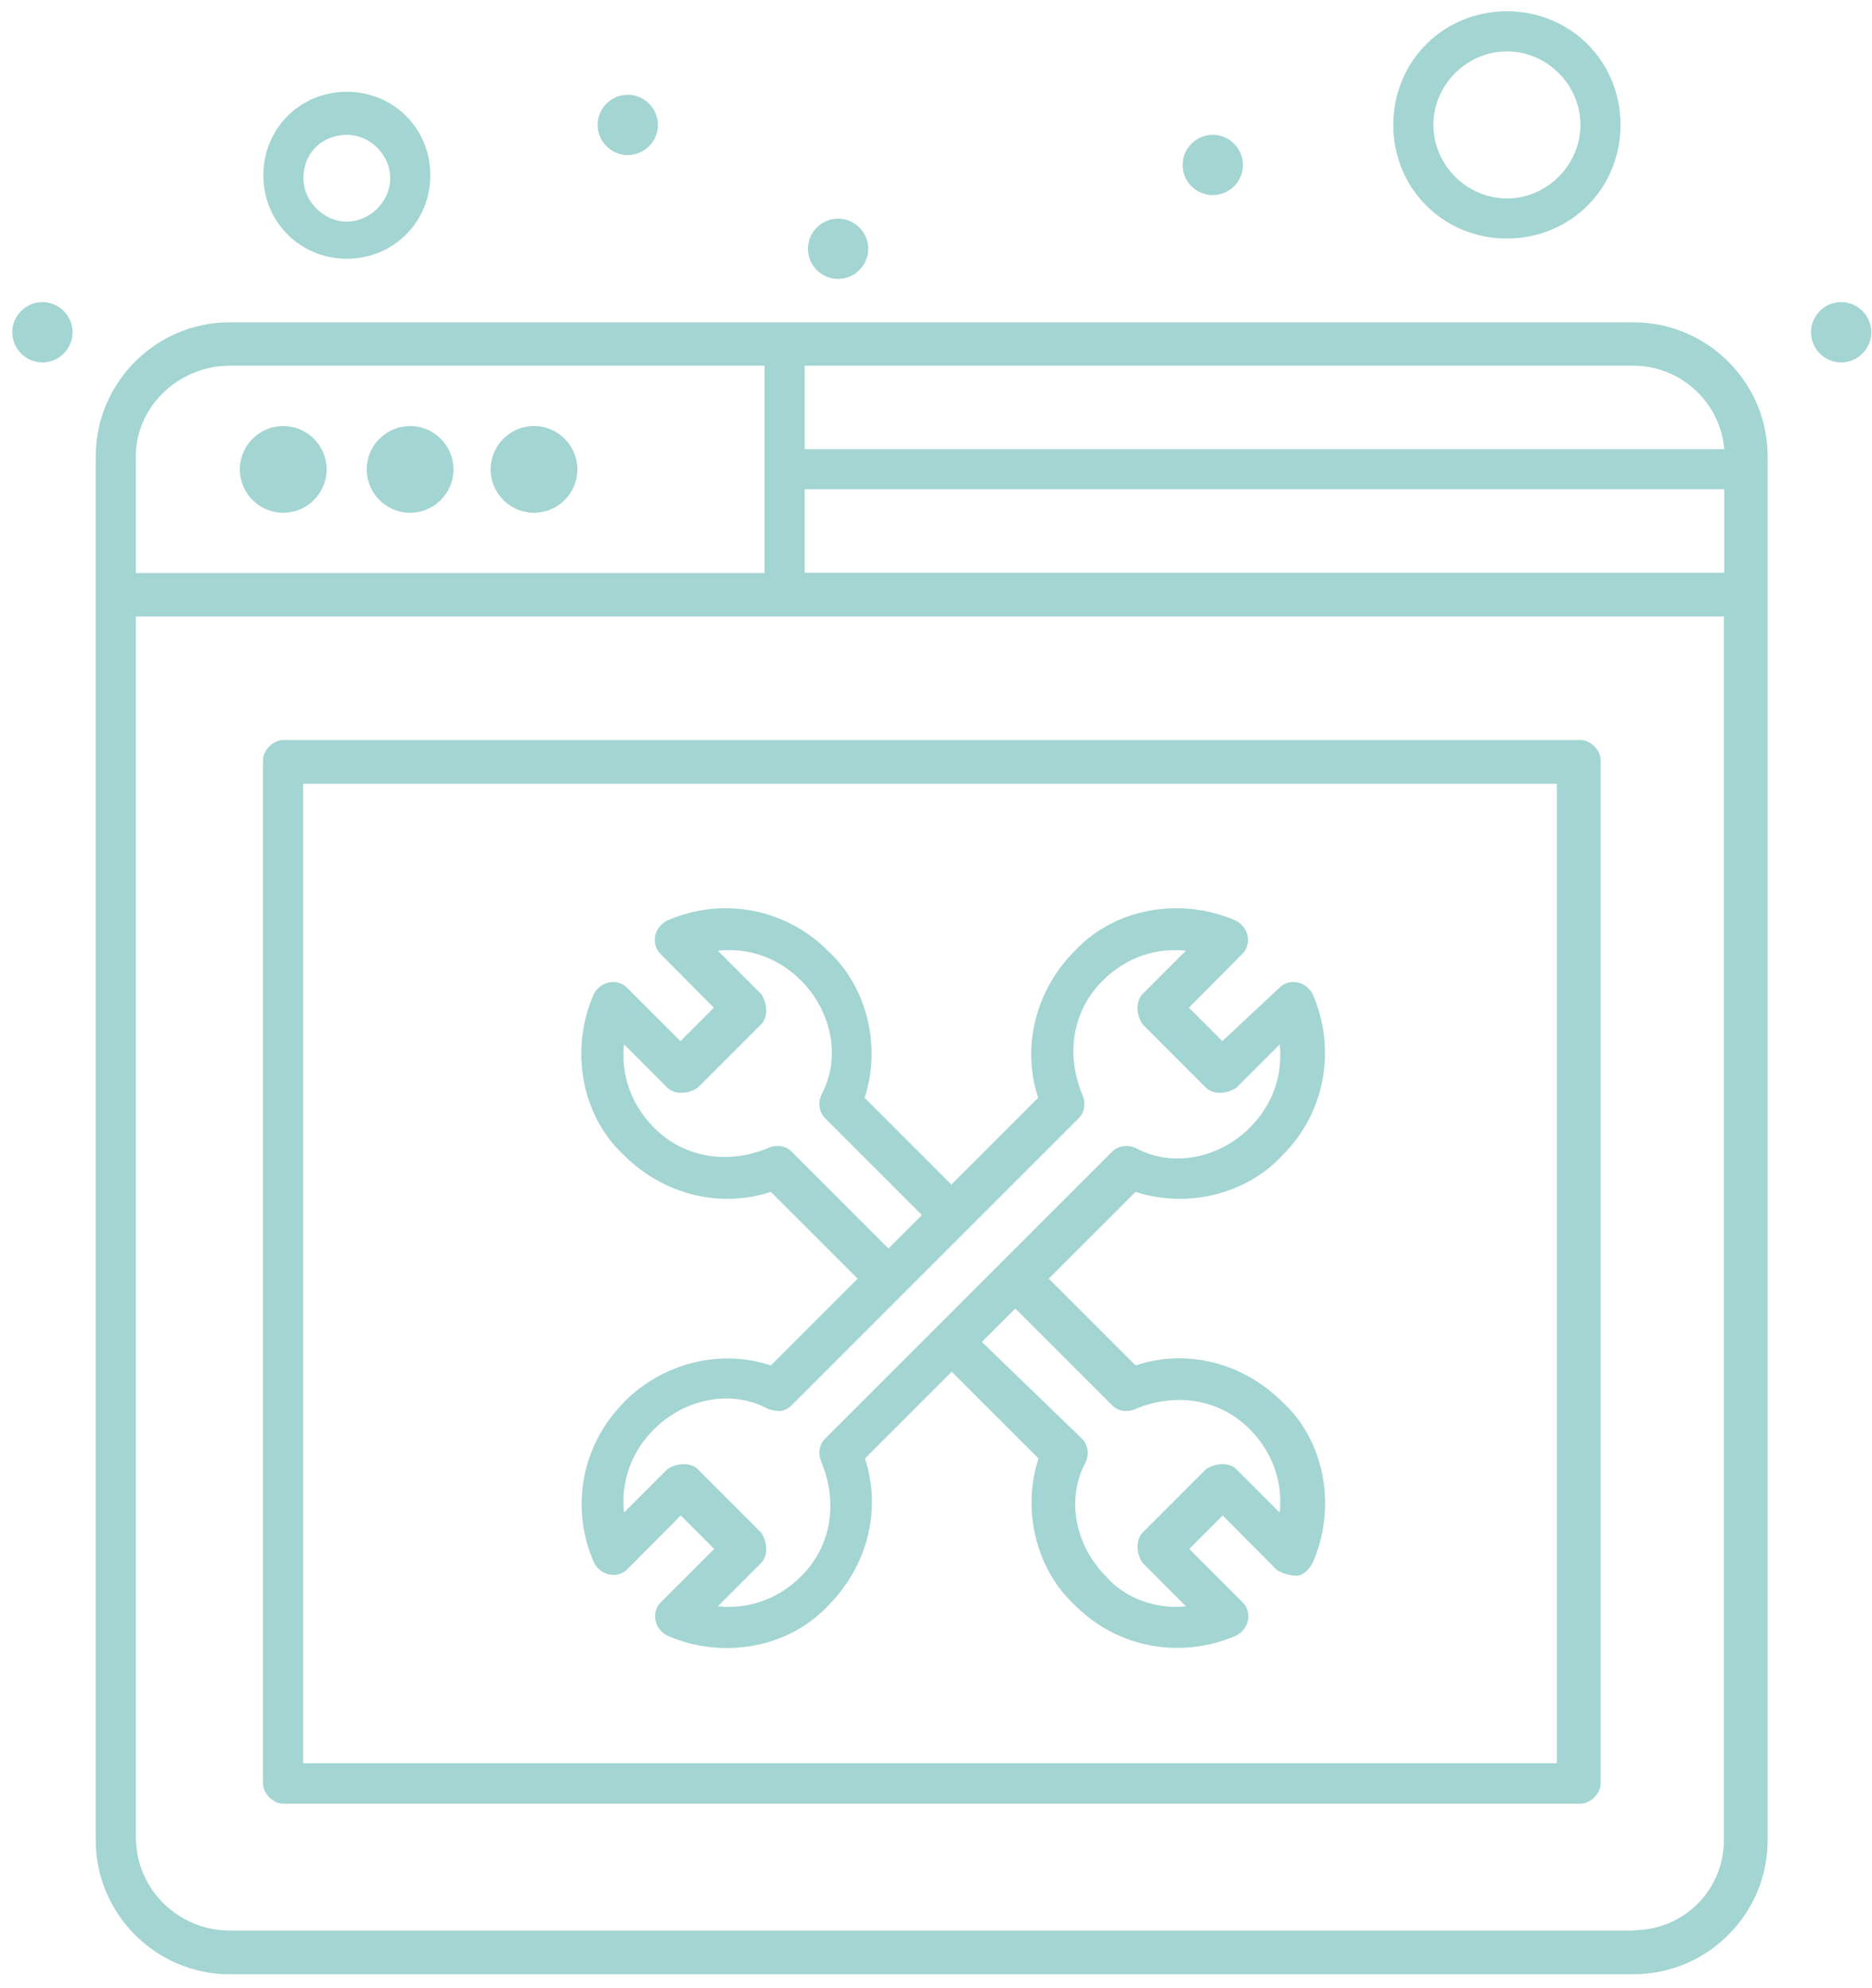
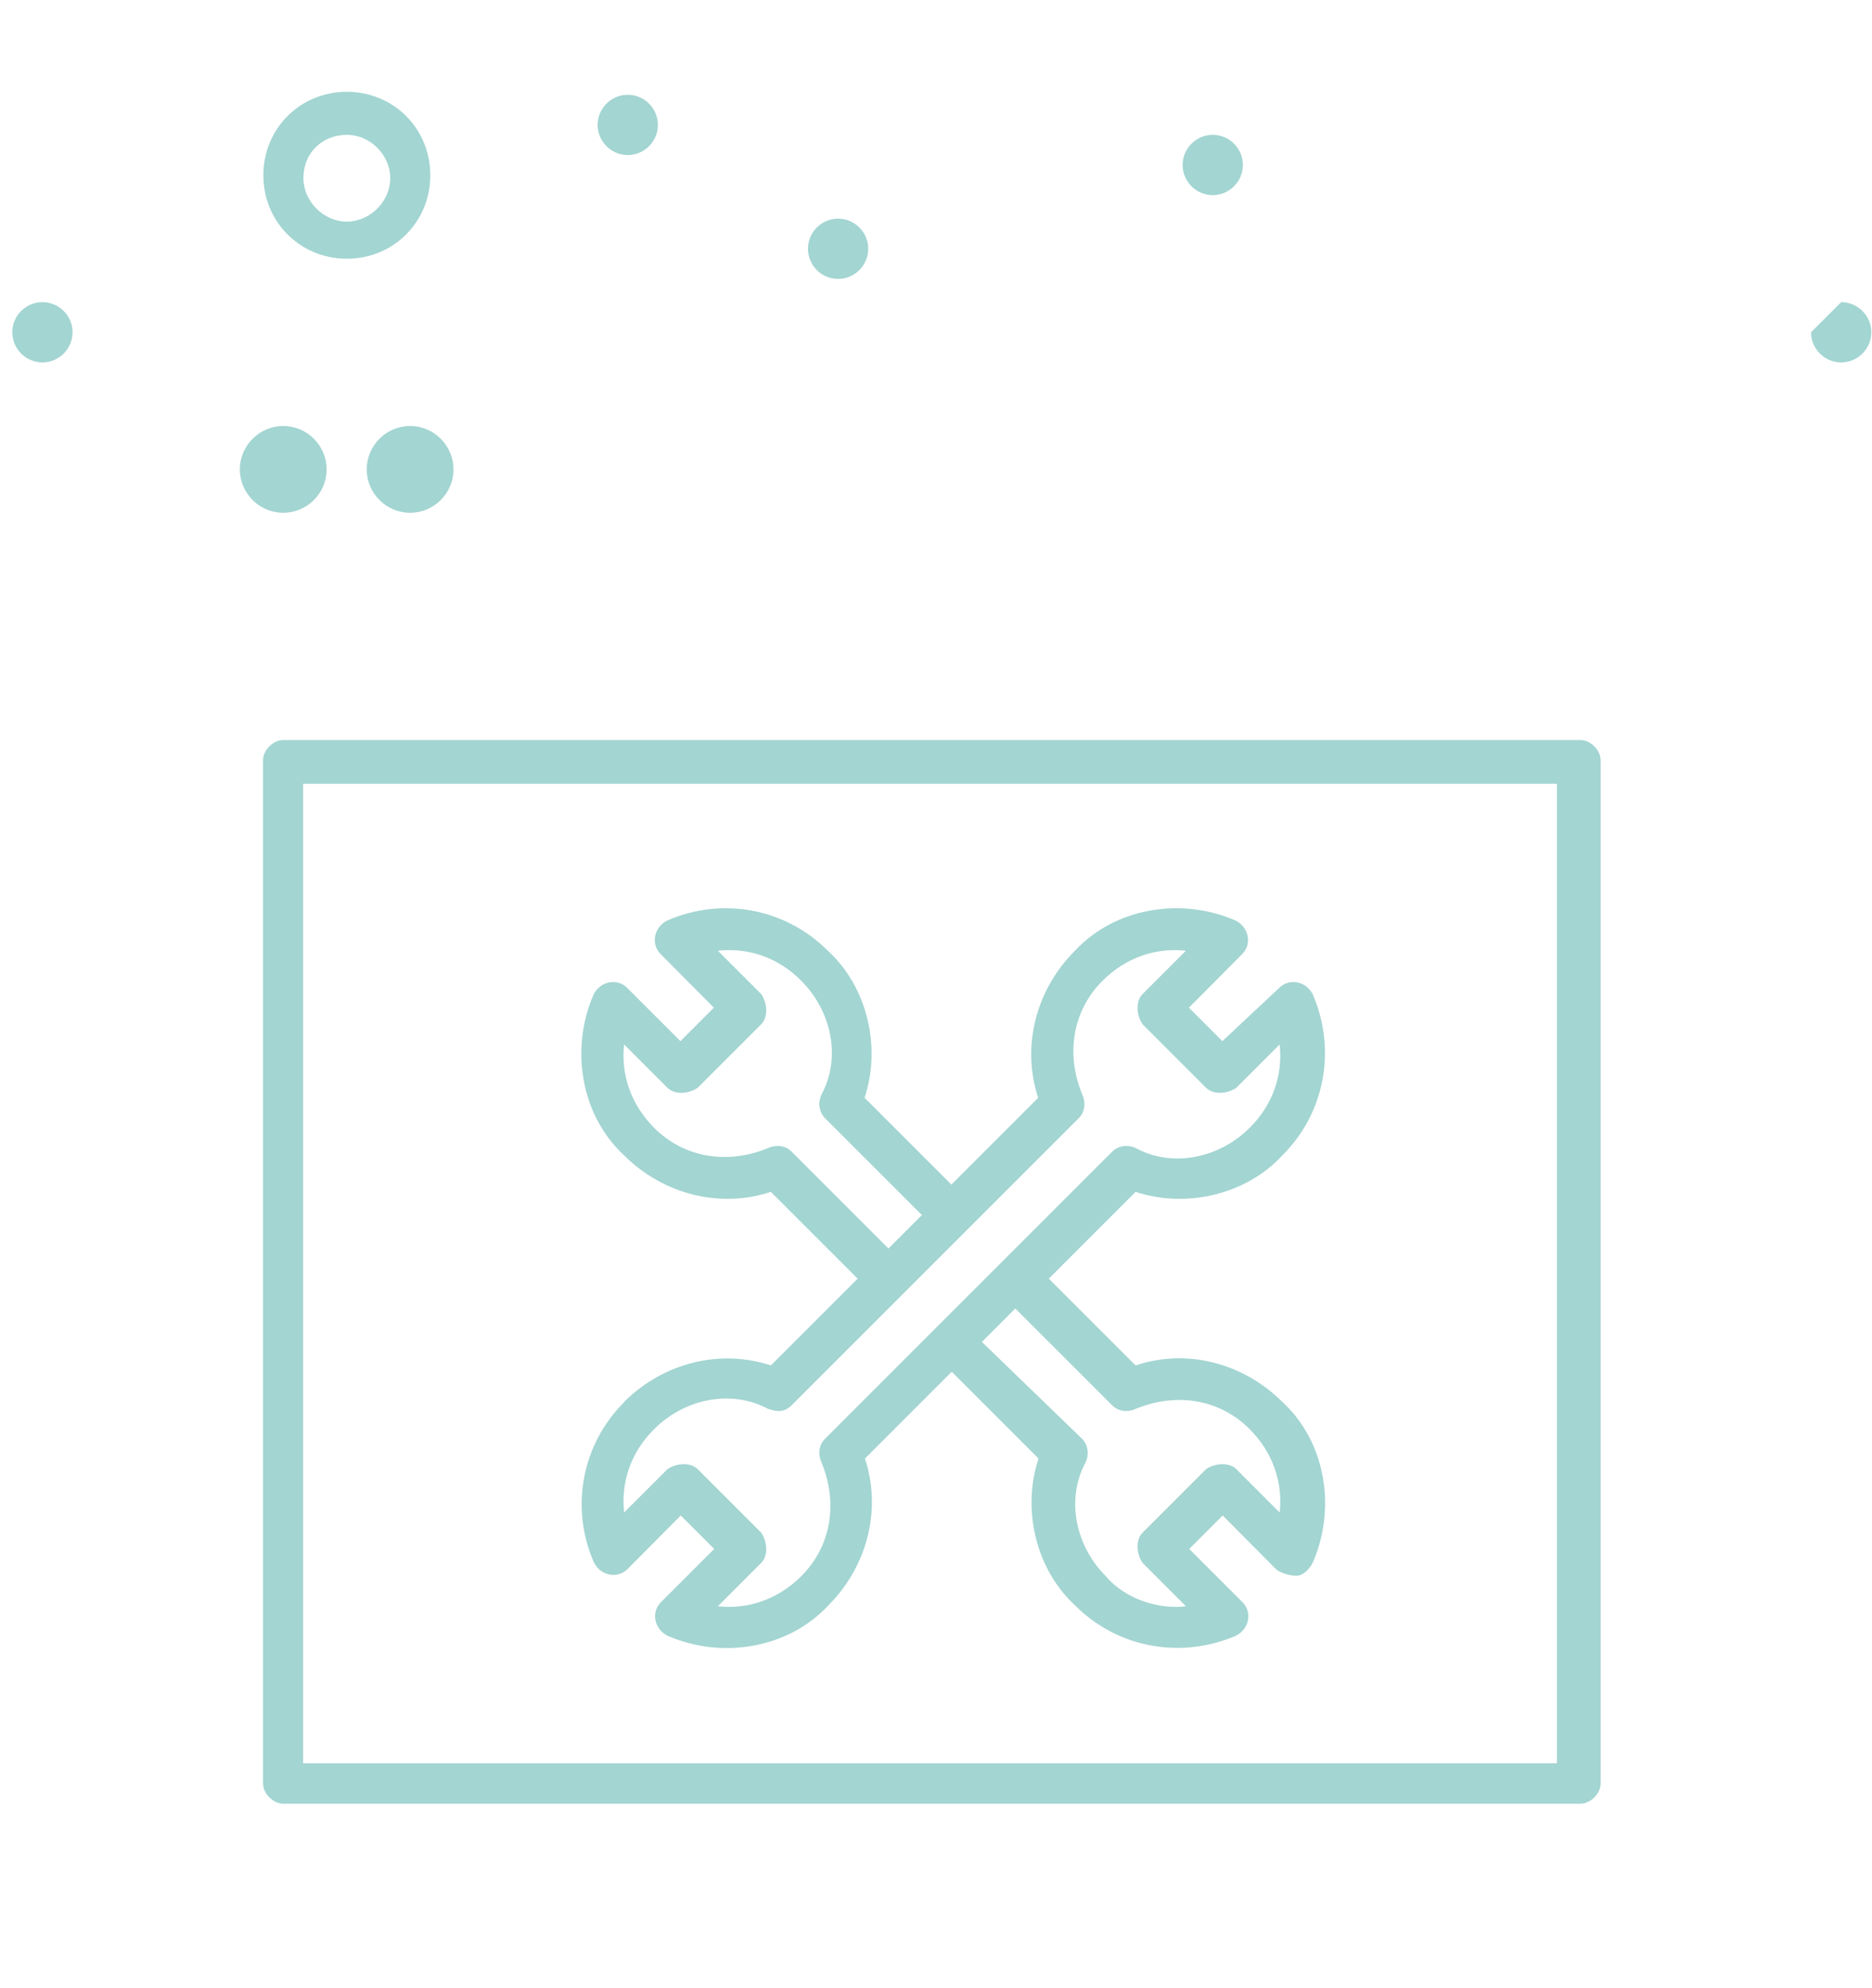
<svg xmlns="http://www.w3.org/2000/svg" width="97" height="103" viewBox="0 0 97 103" fill="none">
  <path d="M32.339 72.659C30.09 74.908 29.558 78.203 30.777 80.967C31.12 81.653 31.996 81.825 32.511 81.31L35.274 78.529L37.008 80.263L34.244 83.026C33.729 83.541 33.901 84.417 34.587 84.76C37.368 85.979 40.818 85.447 42.912 83.198C44.989 81.121 45.676 78.169 44.818 75.577L49.315 71.08L53.812 75.577C52.954 78.169 53.64 81.293 55.717 83.198C57.966 85.447 61.261 85.962 64.042 84.76C64.729 84.417 64.9 83.541 64.385 83.026L61.622 80.263L63.355 78.529L66.119 81.31C66.291 81.482 66.805 81.653 67.166 81.653C67.526 81.653 67.853 81.31 68.024 80.967C69.243 78.186 68.711 74.736 66.462 72.659C64.385 70.582 61.433 69.878 58.841 70.754L54.344 66.257L58.841 61.76C61.433 62.618 64.557 61.931 66.462 59.854C68.711 57.606 69.226 54.31 68.024 51.529C67.681 50.843 66.805 50.671 66.291 51.186L63.338 53.95L61.605 52.216L64.368 49.435C64.883 48.92 64.711 48.045 64.025 47.702C61.244 46.483 57.794 47.015 55.7 49.264C53.623 51.341 52.937 54.293 53.795 56.885L49.298 61.382L44.8 56.885C45.659 54.293 44.972 51.169 42.895 49.264C40.647 47.015 37.351 46.483 34.57 47.702C33.884 48.045 33.712 48.92 34.227 49.435L36.99 52.216L35.257 53.95L32.493 51.186C31.978 50.671 31.103 50.843 30.76 51.529C29.541 54.31 30.073 57.76 32.322 59.854C34.399 61.931 37.351 62.618 39.943 61.76L44.44 66.257L39.943 70.754C37.351 69.895 34.399 70.582 32.322 72.659H32.339ZM57.64 72.831C57.983 73.174 58.498 73.174 58.858 73.002C60.935 72.144 63.184 72.487 64.746 74.049C65.964 75.268 66.479 76.83 66.308 78.375L64.059 76.126C63.716 75.783 63.012 75.783 62.497 76.126L59.202 79.422C58.858 79.765 58.858 80.469 59.202 80.984L61.45 83.233C60.06 83.404 58.326 82.889 57.296 81.671C55.734 80.109 55.219 77.688 56.249 75.783C56.421 75.44 56.421 74.925 56.078 74.564L50.877 69.535L52.61 67.802L57.64 72.831ZM41.007 59.665C40.664 59.322 40.149 59.322 39.788 59.494C37.711 60.352 35.463 60.009 33.901 58.447C32.682 57.228 32.167 55.666 32.339 54.121L34.587 56.37C34.931 56.713 35.635 56.713 36.15 56.37L39.445 53.074C39.788 52.731 39.788 52.027 39.445 51.512L37.197 49.264C38.758 49.092 40.321 49.607 41.522 50.826C43.084 52.388 43.599 54.808 42.569 56.713C42.397 57.056 42.397 57.571 42.741 57.932L47.77 62.961L46.036 64.695L41.007 59.665ZM41.007 72.831C41.35 72.487 49.504 64.334 55.906 57.932C56.249 57.589 56.249 57.074 56.078 56.713C55.219 54.636 55.563 52.388 57.125 50.826C58.343 49.607 59.905 49.092 61.45 49.264L59.202 51.512C58.858 51.855 58.858 52.559 59.202 53.074L62.497 56.37C62.84 56.713 63.544 56.713 64.059 56.37L66.308 54.121C66.479 55.683 65.964 57.245 64.746 58.447C63.184 60.009 60.764 60.524 58.858 59.494C58.515 59.322 58 59.322 57.64 59.665C56.078 61.227 44.474 72.831 42.741 74.564C42.397 74.908 42.397 75.423 42.569 75.783C43.427 77.86 43.084 80.109 41.522 81.671C40.303 82.889 38.741 83.404 37.197 83.233L39.445 80.984C39.788 80.641 39.788 79.937 39.445 79.422L36.15 76.126C35.806 75.783 35.102 75.783 34.587 76.126L32.339 78.375C32.167 76.813 32.682 75.251 33.901 74.049C35.463 72.487 37.883 71.972 39.788 73.002C40.303 73.174 40.647 73.174 41.007 72.831Z" fill="#A3D5D2" />
-   <path d="M27.67 22.075C28.906 22.075 29.919 23.088 29.919 24.324C29.919 25.56 28.906 26.572 27.67 26.572C26.434 26.572 25.421 25.56 25.421 24.324C25.421 23.088 26.434 22.075 27.67 22.075Z" fill="#A3D5D2" />
  <path d="M21.25 22.075C22.486 22.075 23.499 23.088 23.499 24.324C23.499 25.56 22.486 26.572 21.25 26.572C20.014 26.572 19.002 25.56 19.002 24.324C19.002 23.088 20.014 22.075 21.25 22.075Z" fill="#A3D5D2" />
  <path d="M14.676 22.075C15.912 22.075 16.925 23.088 16.925 24.324C16.925 25.56 15.912 26.572 14.676 26.572C13.44 26.572 12.428 25.56 12.428 24.324C12.428 23.088 13.44 22.075 14.676 22.075Z" fill="#A3D5D2" />
  <path d="M17.972 13.407C20.392 13.407 22.297 11.502 22.297 9.081C22.297 6.661 20.392 4.756 17.972 4.756C15.552 4.756 13.646 6.661 13.646 9.081C13.646 11.502 15.552 13.407 17.972 13.407ZM17.972 6.987C19.191 6.987 20.221 8.034 20.221 9.236C20.221 10.437 19.174 11.484 17.972 11.484C16.77 11.484 15.723 10.437 15.723 9.236C15.723 7.845 16.77 6.987 17.972 6.987Z" fill="#A3D5D2" />
-   <path d="M78.083 12.36C81.378 12.36 83.97 9.768 83.97 6.472C83.97 3.177 81.378 0.585 78.083 0.585C74.787 0.585 72.195 3.177 72.195 6.472C72.195 9.768 74.787 12.36 78.083 12.36ZM78.083 2.662C80.16 2.662 81.893 4.396 81.893 6.472C81.893 8.549 80.16 10.283 78.083 10.283C76.006 10.283 74.272 8.549 74.272 6.472C74.272 4.396 76.006 2.662 78.083 2.662Z" fill="#A3D5D2" />
  <path d="M2.198 15.656C3.056 15.656 3.76 16.359 3.76 17.218C3.76 18.076 3.056 18.78 2.198 18.78C1.339 18.78 0.636 18.076 0.636 17.218C0.636 16.359 1.339 15.656 2.198 15.656Z" fill="#A3D5D2" />
  <path d="M32.528 4.911C33.386 4.911 34.09 5.614 34.09 6.473C34.09 7.331 33.386 8.035 32.528 8.035C31.67 8.035 30.966 7.331 30.966 6.473C30.966 5.614 31.67 4.911 32.528 4.911Z" fill="#A3D5D2" />
  <path d="M62.84 6.987C63.699 6.987 64.402 7.691 64.402 8.549C64.402 9.408 63.699 10.111 62.84 10.111C61.982 10.111 61.278 9.408 61.278 8.549C61.278 7.691 61.982 6.987 62.84 6.987Z" fill="#A3D5D2" />
  <path d="M43.427 11.33C44.285 11.33 44.989 12.034 44.989 12.892C44.989 13.75 44.285 14.454 43.427 14.454C42.569 14.454 41.865 13.75 41.865 12.892C41.865 12.034 42.569 11.33 43.427 11.33Z" fill="#A3D5D2" />
-   <path d="M95.402 15.656C96.26 15.656 96.964 16.359 96.964 17.218C96.964 18.076 96.26 18.78 95.402 18.78C94.544 18.78 93.84 18.076 93.84 17.218C93.84 16.359 94.544 15.656 95.402 15.656Z" fill="#A3D5D2" />
-   <path d="M84.674 16.702H11.896C8.085 16.702 4.961 19.826 4.961 23.637V95.368C4.961 99.178 8.085 102.302 11.896 102.302H84.657C88.467 102.302 91.591 99.178 91.591 95.368V23.637C91.591 19.826 88.467 16.702 84.657 16.702H84.674ZM41.694 25.353H89.343V29.679H41.694V25.353ZM89.343 23.276H41.694V18.951H84.657C87.077 18.951 89.154 20.856 89.343 23.276ZM11.896 18.951H39.617V29.696H7.038V23.637C7.038 21.045 9.287 18.951 11.896 18.951ZM84.674 100.037H11.896C9.304 100.037 7.038 97.96 7.038 95.179V31.945H89.325V95.351C89.325 97.943 87.249 100.02 84.639 100.02L84.674 100.037Z" fill="#A3D5D2" />
+   <path d="M95.402 15.656C96.26 15.656 96.964 16.359 96.964 17.218C96.964 18.076 96.26 18.78 95.402 18.78C94.544 18.78 93.84 18.076 93.84 17.218Z" fill="#A3D5D2" />
  <path d="M81.893 38.347H14.676C14.161 38.347 13.629 38.862 13.629 39.394V92.416C13.629 92.931 14.144 93.463 14.676 93.463H81.893C82.408 93.463 82.94 92.948 82.94 92.416V39.394C82.94 38.879 82.425 38.347 81.893 38.347ZM80.674 91.369H15.706V40.613H80.674V91.369Z" fill="#A3D5D2" />
</svg>